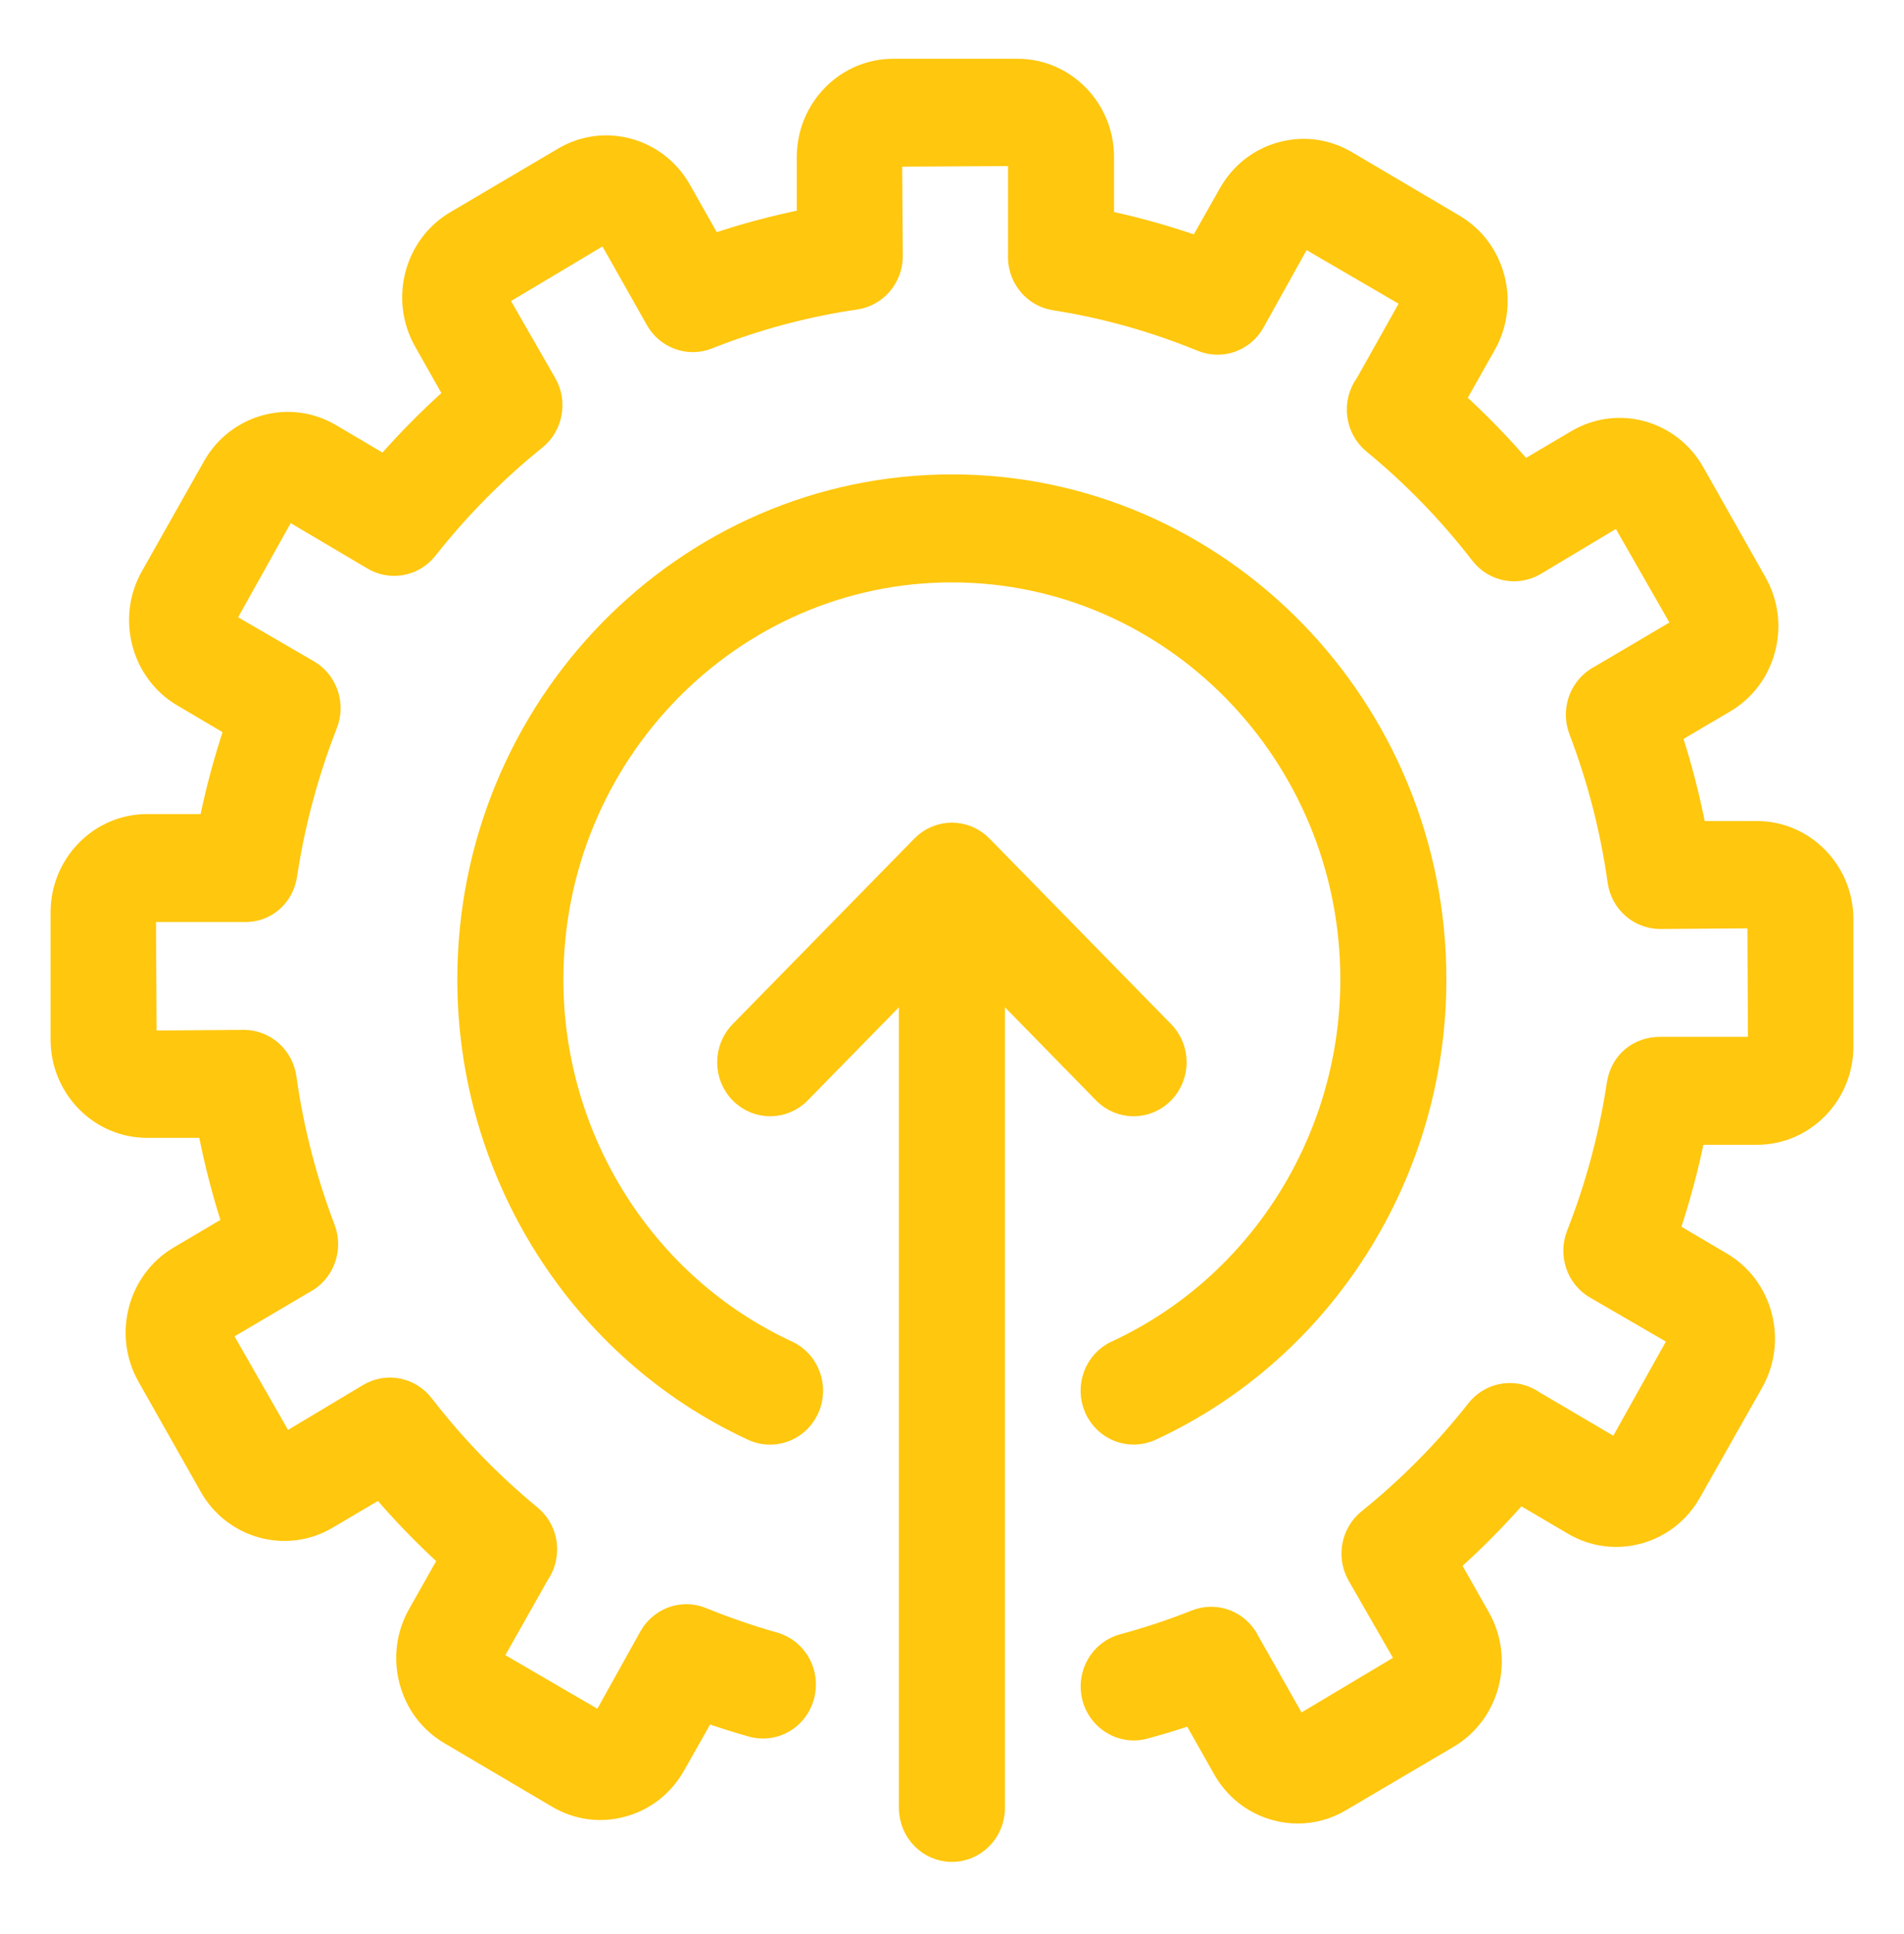
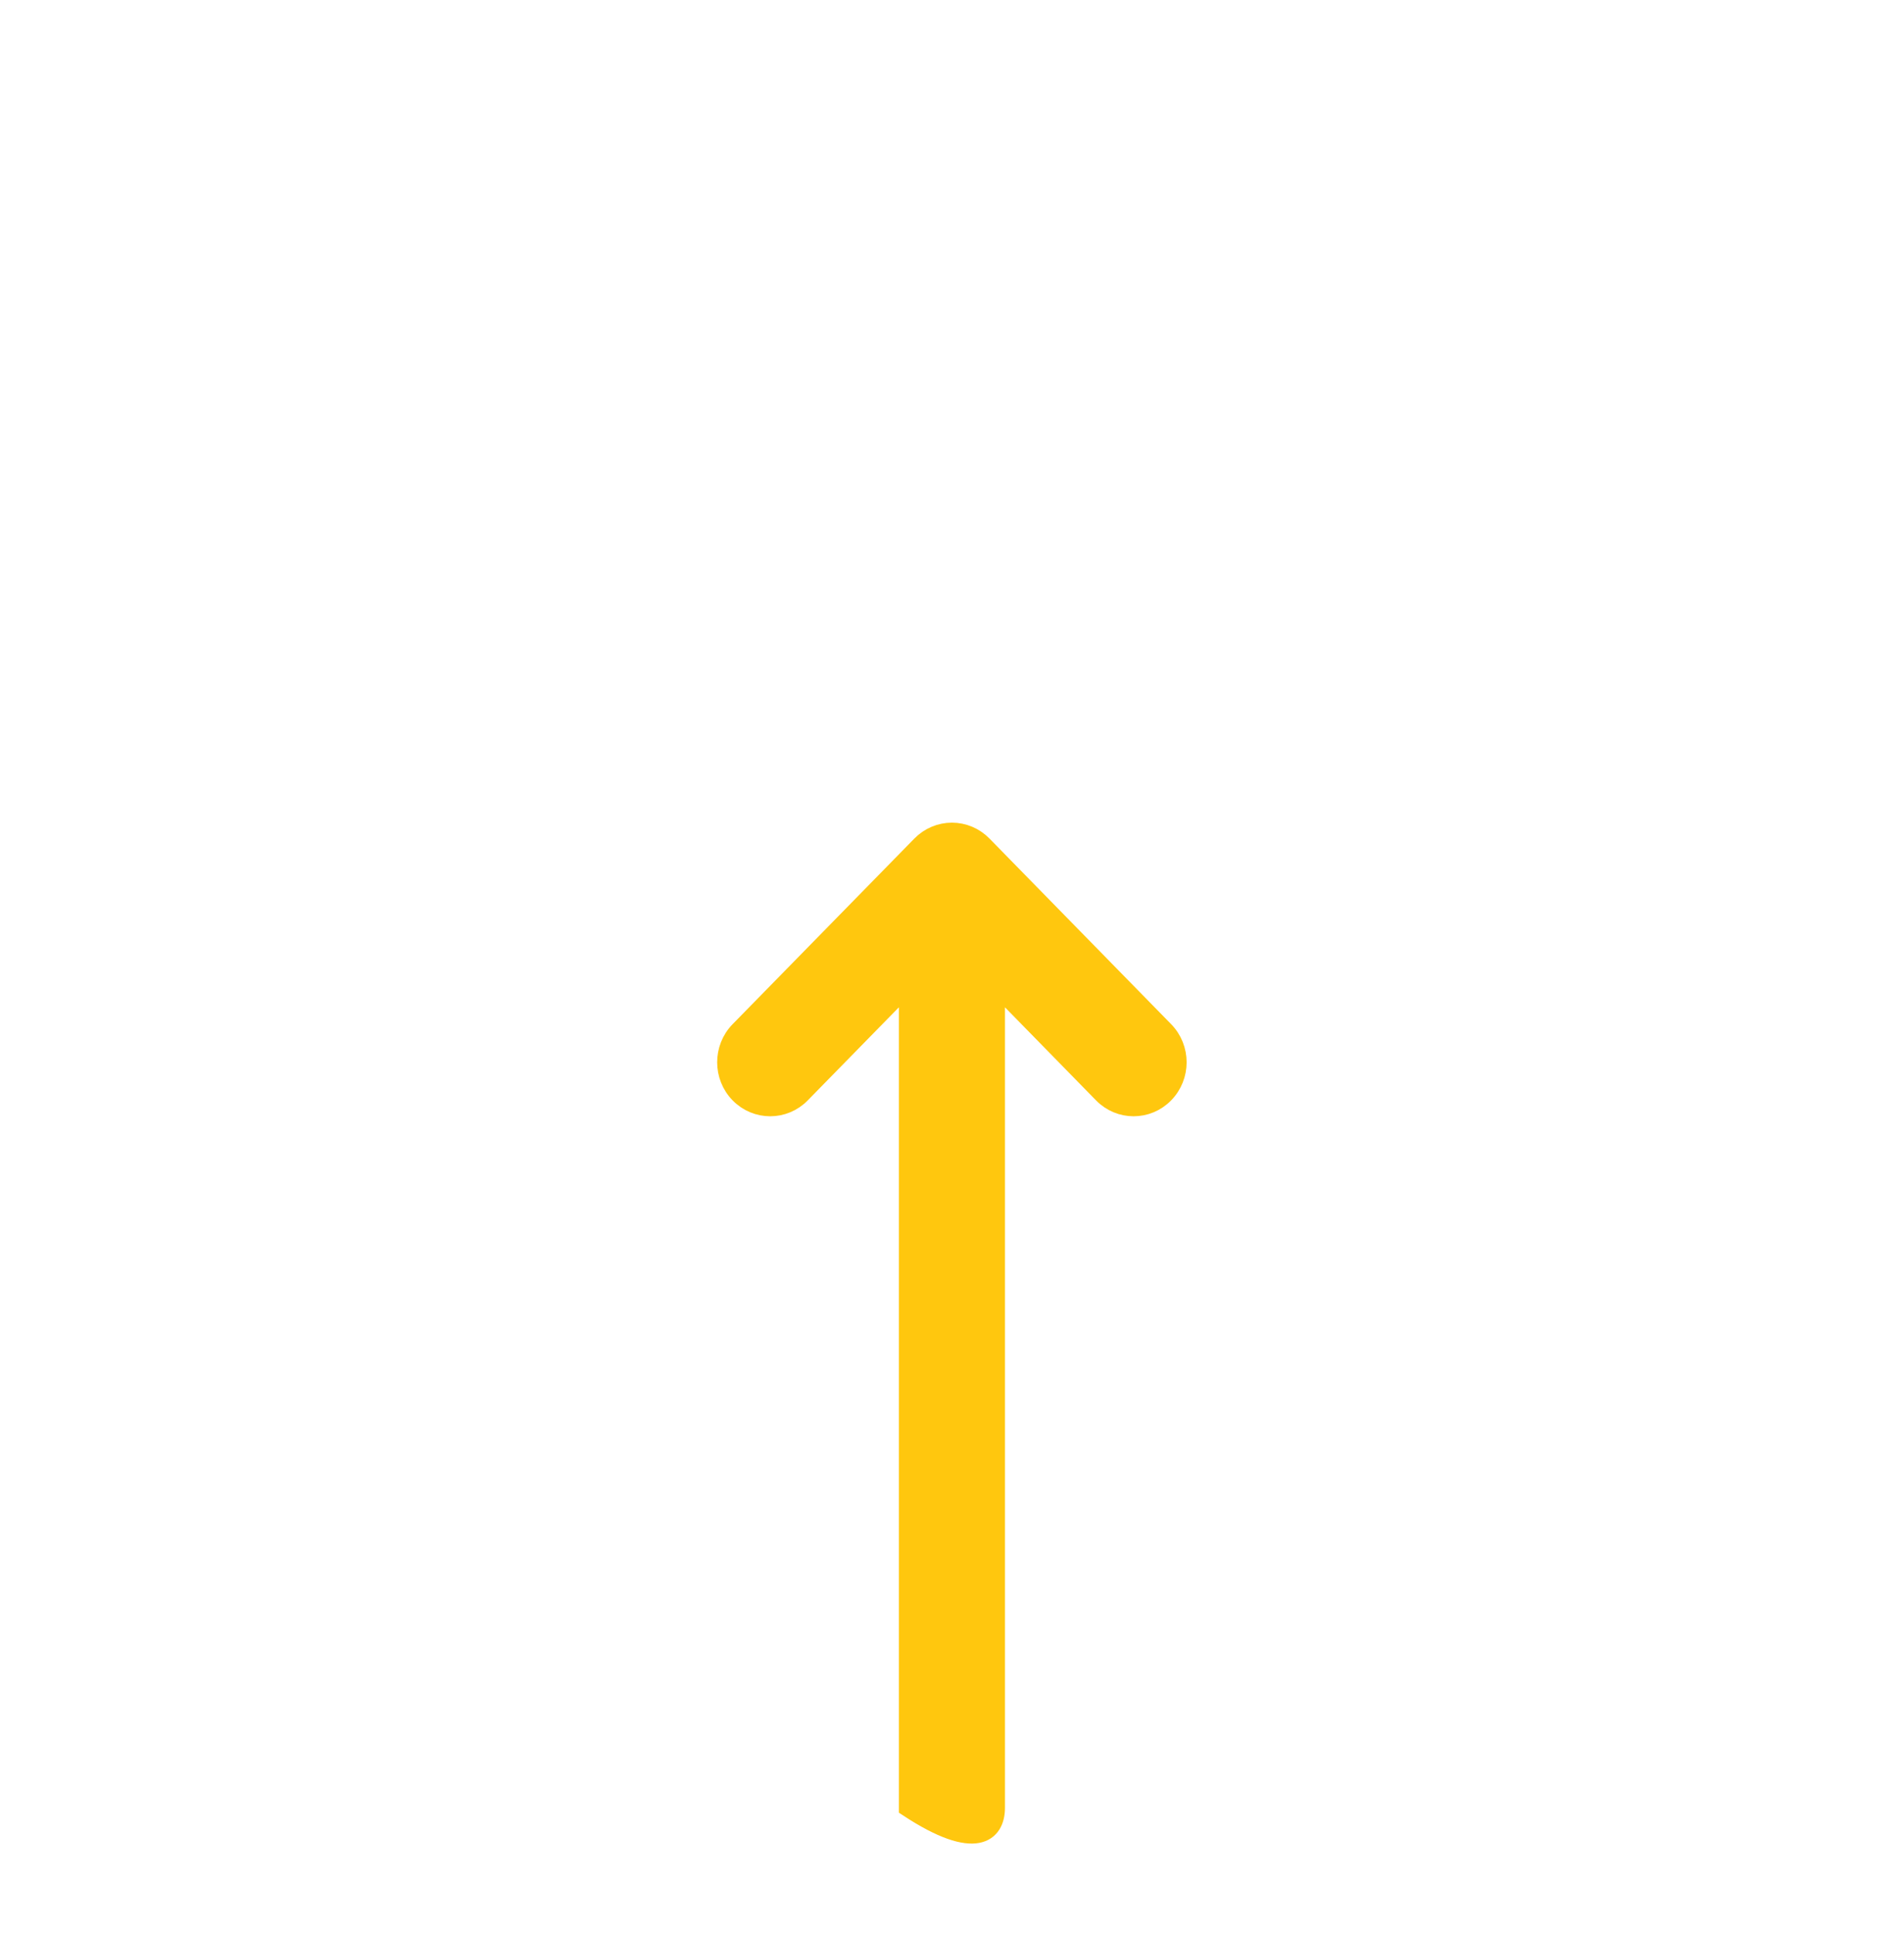
<svg xmlns="http://www.w3.org/2000/svg" width="64" height="65" viewBox="0 0 64 65" fill="none">
-   <path d="M38.717 48.116C44.548 45.421 48.318 39.455 48.318 32.917C48.318 23.724 40.995 16.244 31.995 16.244C22.995 16.244 15.672 23.724 15.672 32.917C15.672 39.455 19.441 45.421 25.272 48.117C25.471 48.209 25.68 48.252 25.884 48.252C26.448 48.252 26.986 47.922 27.235 47.362C27.573 46.6 27.241 45.703 26.496 45.359C21.721 43.151 18.637 38.268 18.637 32.917C18.637 25.393 24.63 19.273 31.995 19.273C39.36 19.273 45.353 25.393 45.353 32.917C45.353 38.268 42.269 43.151 37.494 45.358C36.749 45.702 36.417 46.599 36.754 47.361C37.094 48.124 37.971 48.459 38.717 48.116Z" fill="#FFC70E" stroke="#FFC70E" stroke-width="0.6" />
-   <path d="M59.056 27.894H57.055C56.846 26.813 56.572 25.745 56.23 24.698L58.004 23.652C58.686 23.251 59.172 22.602 59.375 21.827C59.579 21.051 59.475 20.242 59.081 19.546L56.991 15.848C56.18 14.414 54.38 13.915 52.972 14.748L51.233 15.774C50.523 14.944 49.763 14.16 48.958 13.428L49.984 11.612C50.795 10.177 50.313 8.334 48.907 7.506L45.289 5.371C44.607 4.968 43.812 4.863 43.056 5.07C42.295 5.278 41.662 5.776 41.268 6.471L40.266 8.242C39.242 7.882 38.199 7.59 37.147 7.368V5.28C37.147 3.623 35.827 2.275 34.204 2.275H30.023C28.402 2.275 27.082 3.623 27.082 5.28V7.326C26.024 7.537 24.98 7.818 23.953 8.165L22.928 6.353C22.117 4.918 20.311 4.42 18.91 5.254L15.289 7.389C13.884 8.217 13.401 10.059 14.212 11.495L15.215 13.272C14.403 13.996 13.634 14.773 12.918 15.594L11.139 14.544C9.738 13.717 7.933 14.21 7.12 15.645L5.032 19.343C4.221 20.778 4.704 22.621 6.109 23.449L7.842 24.472C7.489 25.52 7.203 26.585 6.987 27.66H4.942C3.32 27.66 2 29.008 2 30.665V34.936C2 36.593 3.32 37.941 4.942 37.941H6.945C7.153 39.022 7.427 40.09 7.767 41.136L5.993 42.183C4.588 43.011 4.106 44.853 4.916 46.289L7.007 49.986C7.817 51.422 9.628 51.916 11.027 51.086L12.766 50.06C13.475 50.89 14.235 51.675 15.04 52.406L14.013 54.223C13.619 54.92 13.515 55.731 13.72 56.506C13.924 57.283 14.411 57.929 15.09 58.328L18.711 60.463C19.39 60.865 20.185 60.974 20.944 60.763C21.702 60.556 22.336 60.059 22.729 59.363L23.731 57.593C24.233 57.77 24.741 57.93 25.248 58.074C26.053 58.298 26.854 57.823 27.072 57.019C27.29 56.212 26.829 55.378 26.04 55.156C25.223 54.924 24.41 54.644 23.623 54.324C22.938 54.041 22.158 54.32 21.789 54.972L20.193 57.841L16.58 55.737L18.165 52.93C18.205 52.871 18.242 52.808 18.271 52.748C18.584 52.11 18.418 51.337 17.873 50.891C16.543 49.797 15.331 48.546 14.272 47.173C13.814 46.583 13.002 46.424 12.367 46.8L9.574 48.472L7.476 44.805L10.245 43.172C10.931 42.822 11.243 41.997 10.966 41.268C10.344 39.639 9.906 37.937 9.665 36.212C9.56 35.467 8.935 34.913 8.198 34.913L4.965 34.936L4.942 30.688H8.153C8.964 30.728 9.578 30.168 9.691 29.405C9.948 27.698 10.402 26.001 11.043 24.362C11.317 23.663 11.046 22.865 10.408 22.489L7.599 20.857L9.659 17.167L12.463 18.825C13.098 19.228 13.932 19.089 14.405 18.488C15.472 17.132 16.696 15.894 18.041 14.81C18.62 14.344 18.776 13.515 18.408 12.864L16.771 10.011L20.361 7.868L21.965 10.706C21.977 10.729 21.988 10.75 22 10.771C22.365 11.423 23.145 11.702 23.824 11.431C25.422 10.797 27.088 10.349 28.775 10.104C29.504 9.996 30.047 9.357 30.047 8.604L30.023 5.303L34.183 5.28V8.559C34.181 8.584 34.181 8.61 34.181 8.634C34.181 9.382 34.715 10.018 35.439 10.13C37.111 10.391 38.771 10.855 40.373 11.512C41.062 11.792 41.84 11.518 42.208 10.863L43.806 7.993L47.418 10.097L45.868 12.856C45.387 13.509 45.501 14.434 46.124 14.945C47.454 16.037 48.666 17.287 49.728 18.661C50.184 19.252 50.998 19.409 51.633 19.034L54.424 17.363L56.522 21.03L53.743 22.669C53.691 22.696 53.64 22.726 53.594 22.758C53.015 23.152 52.783 23.904 53.034 24.567C53.656 26.196 54.094 27.897 54.335 29.622C54.439 30.368 55.065 30.922 55.802 30.922L59.035 30.899L59.056 35.147H55.846C55.03 35.128 54.422 35.667 54.308 36.43C54.051 38.14 53.598 39.836 52.955 41.472C52.681 42.171 52.951 42.97 53.59 43.346L56.401 44.977L54.341 48.667L51.587 47.046C51.531 47.007 51.469 46.97 51.411 46.94C50.792 46.624 50.033 46.788 49.593 47.347C48.53 48.7 47.306 49.937 45.957 51.025C45.378 51.49 45.221 52.319 45.59 52.971L47.229 55.824L43.639 57.967L42.038 55.137C41.695 54.438 40.892 54.121 40.174 54.403C39.373 54.722 38.551 54.995 37.73 55.215C36.939 55.428 36.464 56.256 36.673 57.064C36.883 57.874 37.702 58.357 38.483 58.144C39.006 58.004 39.528 57.845 40.047 57.669L41.07 59.479C41.462 60.175 42.095 60.672 42.855 60.881C43.108 60.952 43.367 60.985 43.623 60.985C44.133 60.985 44.637 60.849 45.09 60.581L48.713 58.446C50.114 57.616 50.597 55.776 49.788 54.34L48.782 52.563C49.597 51.836 50.365 51.06 51.079 50.241L52.859 51.289C54.26 52.114 56.067 51.624 56.877 50.189L58.968 46.492C59.362 45.796 59.466 44.986 59.261 44.21C59.059 43.434 58.57 42.786 57.891 42.386L56.158 41.364C56.509 40.316 56.796 39.25 57.013 38.175H59.057C60.68 38.175 62 36.826 62 35.169V30.899C62 29.242 60.679 27.894 59.056 27.894Z" fill="#FFC70E" stroke="#FFC70E" stroke-width="0.6" />
-   <path d="M38.104 37.216C38.484 37.216 38.863 37.068 39.152 36.772C39.731 36.181 39.731 35.222 39.152 34.631L33.045 28.392C32.768 28.108 32.391 27.948 31.997 27.948C31.604 27.948 31.227 28.108 30.949 28.392L24.84 34.631C24.262 35.222 24.262 36.181 24.84 36.772C25.42 37.364 26.358 37.364 26.937 36.772L30.515 33.118V60.76C30.515 61.596 31.179 62.275 31.997 62.275C32.816 62.275 33.48 61.596 33.48 60.76V33.118L37.056 36.772C37.346 37.068 37.724 37.216 38.104 37.216Z" fill="#FFC70E" stroke="#FFC70E" stroke-width="0.6" />
+   <path d="M38.104 37.216C38.484 37.216 38.863 37.068 39.152 36.772C39.731 36.181 39.731 35.222 39.152 34.631L33.045 28.392C32.768 28.108 32.391 27.948 31.997 27.948C31.604 27.948 31.227 28.108 30.949 28.392L24.84 34.631C24.262 35.222 24.262 36.181 24.84 36.772C25.42 37.364 26.358 37.364 26.937 36.772L30.515 33.118V60.76C32.816 62.275 33.48 61.596 33.48 60.76V33.118L37.056 36.772C37.346 37.068 37.724 37.216 38.104 37.216Z" fill="#FFC70E" stroke="#FFC70E" stroke-width="0.6" />
</svg>